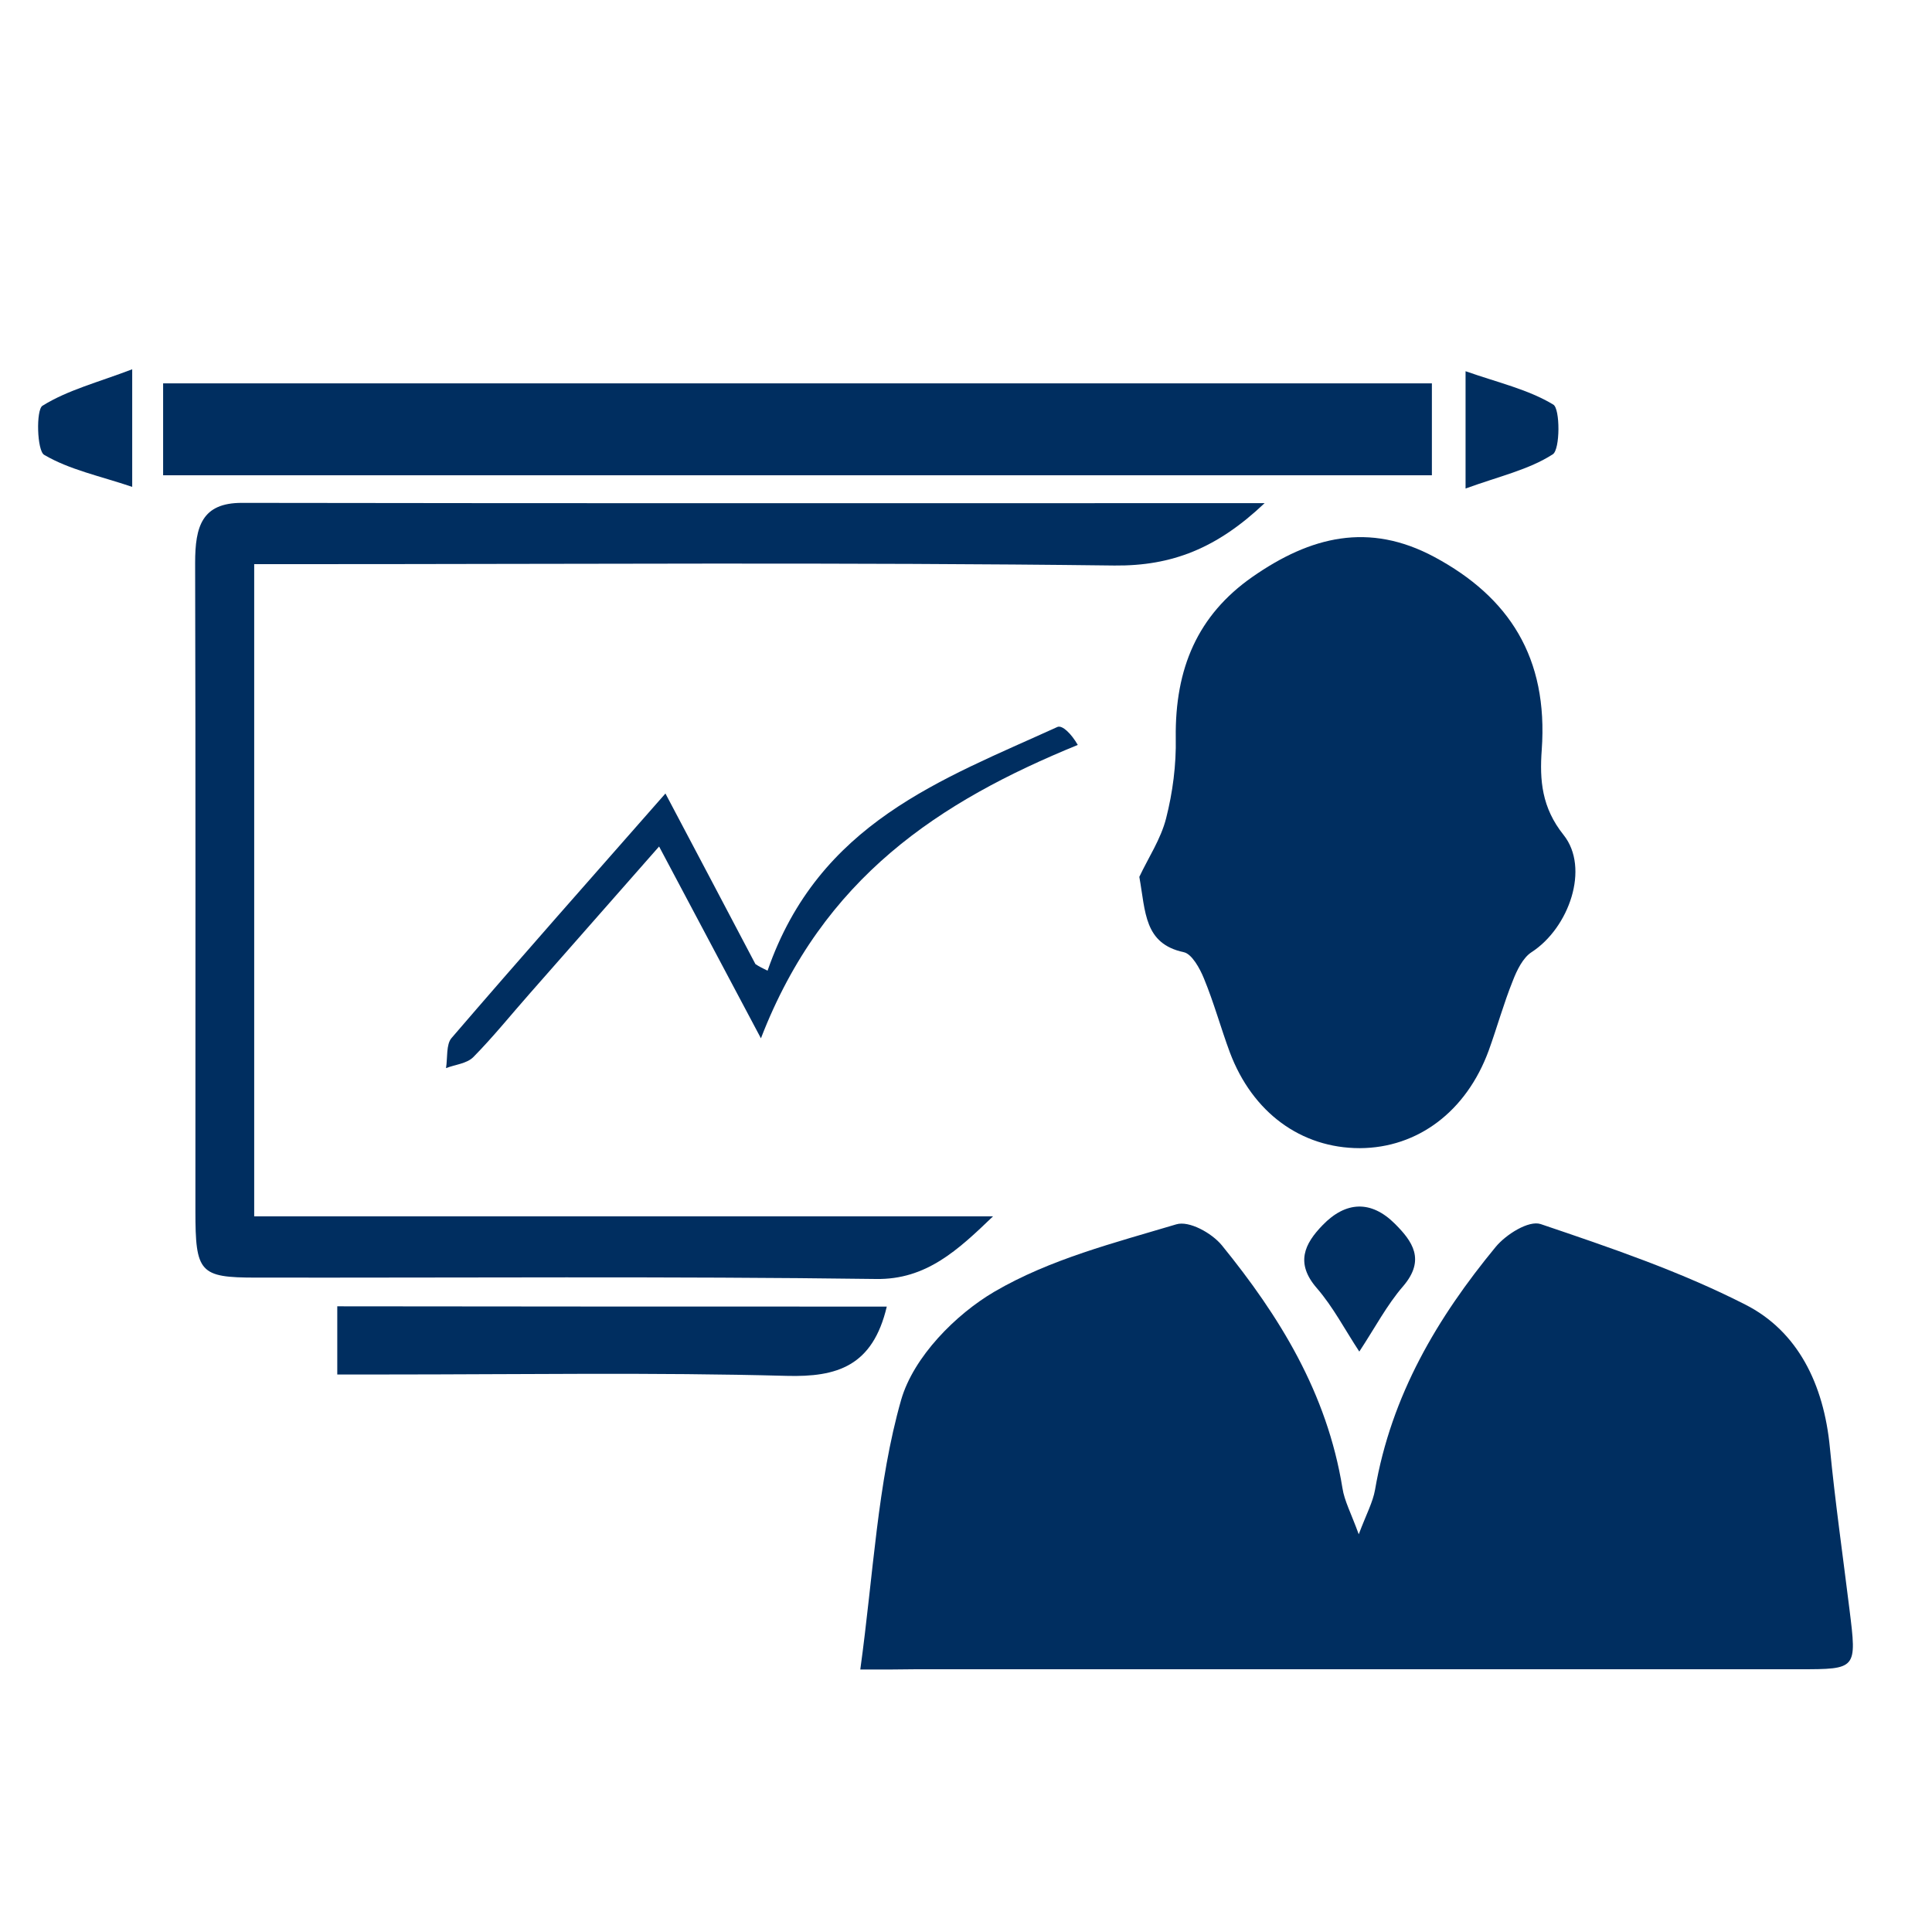
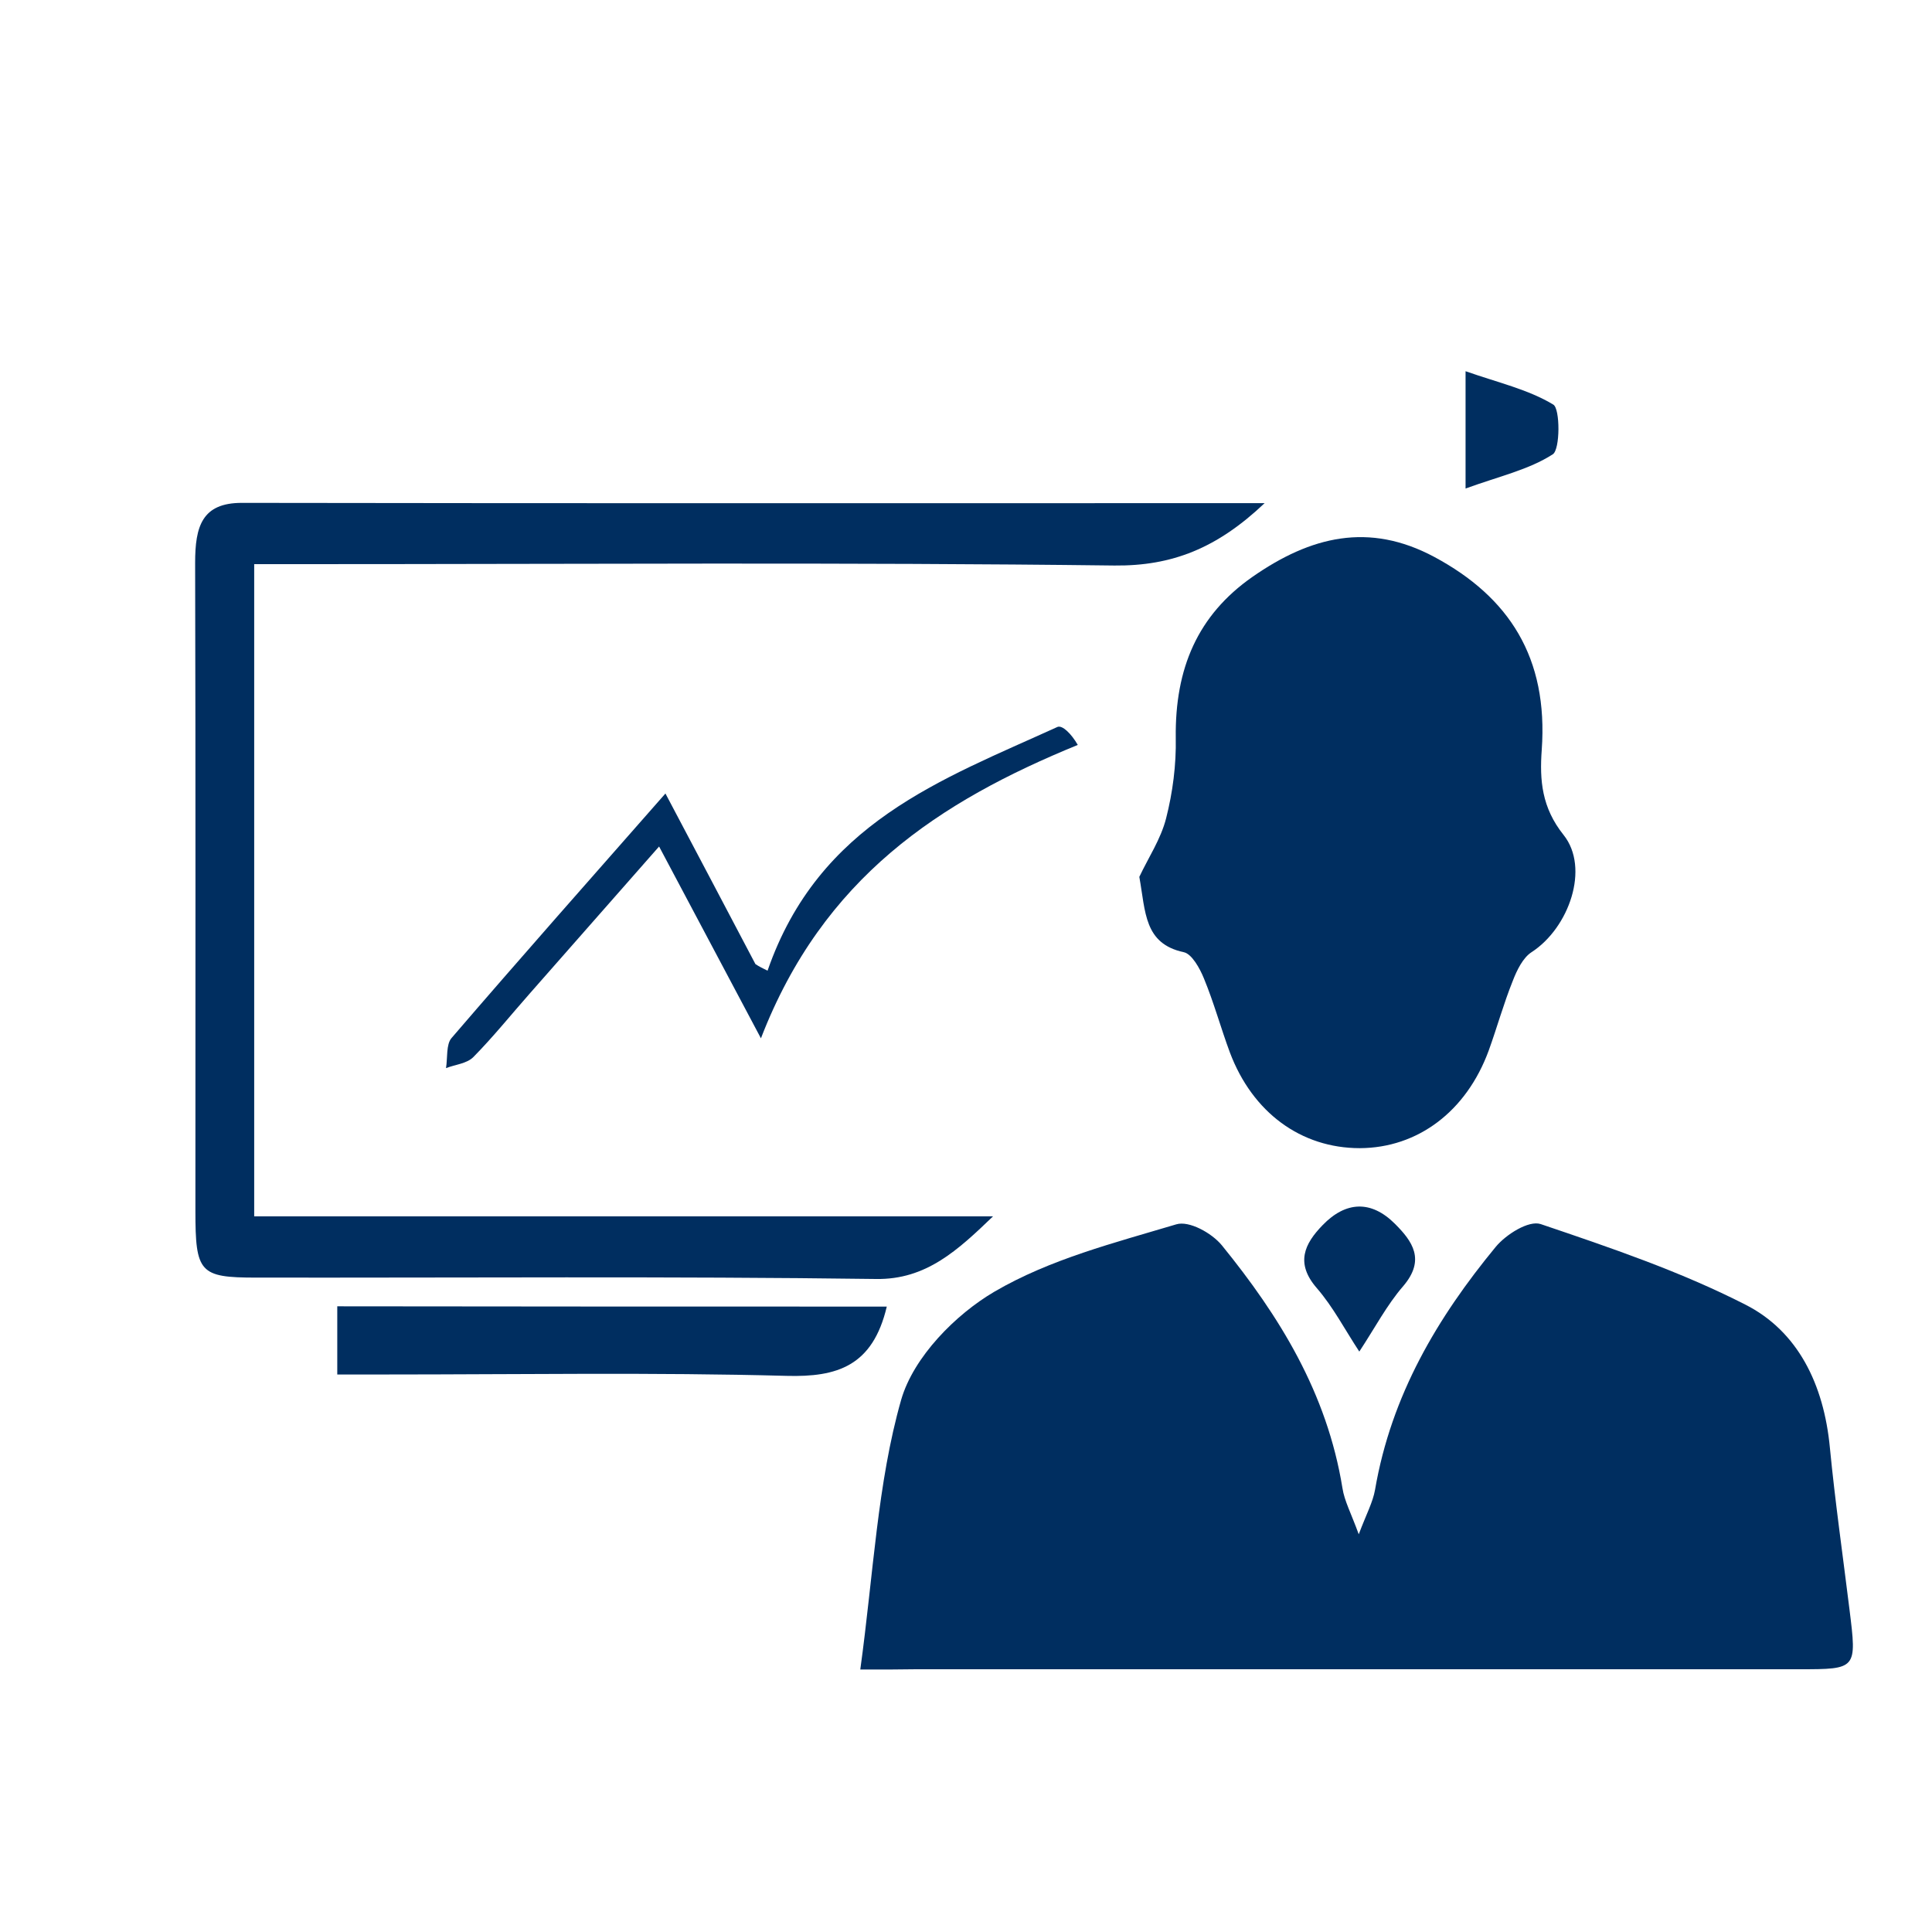
<svg xmlns="http://www.w3.org/2000/svg" version="1.1" id="Layer_1" x="0px" y="0px" viewBox="0 0 70 70" style="enable-background:new 0 0 70 70;" xml:space="preserve">
  <style type="text/css">
	.st0{fill:#002E60;}
</style>
  <g>
    <path class="st0" d="M31.17,60.49c0.48-3.49,0.62-6.75,1.48-9.77c0.45-1.56,1.98-3.1,3.38-3.92c2.02-1.18,4.35-1.77,6.59-2.44   c0.46-0.14,1.28,0.31,1.65,0.76c2.08,2.56,3.81,5.34,4.37,8.8c0.07,0.46,0.31,0.9,0.59,1.67c0.28-0.74,0.51-1.16,0.59-1.61   c0.59-3.44,2.27-6.25,4.37-8.8c0.38-0.46,1.2-0.97,1.63-0.83c2.51,0.85,5.05,1.71,7.42,2.92c1.89,0.96,2.84,2.87,3.06,5.18   c0.19,1.96,0.47,3.91,0.71,5.86c0.27,2.17,0.27,2.17-1.82,2.17c-6.87,0-13.73,0-20.6,0c-3.8,0-7.59,0-11.39,0   C32.65,60.49,32.09,60.49,31.17,60.49z" />
    <path class="st0" d="M41.28,31.77c0.33-0.7,0.78-1.37,0.97-2.12c0.24-0.94,0.37-1.94,0.35-2.92c-0.03-2.51,0.79-4.44,2.78-5.83   c2.11-1.47,4.22-1.99,6.59-0.72c2.7,1.45,4.13,3.64,3.89,6.99c-0.08,1.1,0,2.09,0.79,3.08c0.96,1.2,0.2,3.37-1.16,4.25   c-0.31,0.2-0.53,0.65-0.68,1.04c-0.33,0.82-0.57,1.69-0.87,2.52c-0.81,2.21-2.57,3.53-4.67,3.54c-2.13,0-3.89-1.29-4.71-3.47   c-0.33-0.89-0.58-1.81-0.94-2.68c-0.15-0.37-0.44-0.89-0.73-0.95C41.45,34.19,41.51,33.05,41.28,31.77z" />
    <path class="st0" d="M45.82,18.23c-1.73,1.64-3.36,2.28-5.44,2.26c-9.77-0.12-19.55-0.05-29.32-0.05c-0.57,0-1.13,0-1.85,0   c0,7.9,0,15.68,0,23.63c8.94,0,17.85,0,26.77,0c-1.27,1.22-2.42,2.3-4.24,2.27c-7.49-0.1-14.97-0.04-22.46-0.05   c-2.05,0-2.2-0.18-2.2-2.42c0-7.83,0.01-15.66-0.01-23.48c0-1.32,0.25-2.17,1.69-2.17C21.02,18.24,33.28,18.23,45.82,18.23z" />
-     <path class="st0" d="M5.91,17.22c0-1.16,0-2.17,0-3.33c15.32,0,30.6,0,45.97,0c0,1.08,0,2.13,0,3.33   C36.62,17.22,21.34,17.22,5.91,17.22z" />
+     <path class="st0" d="M5.91,17.22c0-1.16,0-2.17,0-3.33c0,1.08,0,2.13,0,3.33   C36.62,17.22,21.34,17.22,5.91,17.22z" />
    <path class="st0" d="M32.13,47.34c-0.51,2.16-1.8,2.56-3.63,2.51c-4.83-0.13-9.67-0.05-14.51-0.05c-0.56,0-1.12,0-1.77,0   c0-0.89,0-1.59,0-2.47C18.83,47.34,25.45,47.34,32.13,47.34z" />
    <path class="st0" d="M27.81,35.17c1.86-5.36,6.31-6.92,10.5-8.83c0.18-0.08,0.51,0.25,0.74,0.65c-5.01,2.05-9.23,4.8-11.48,10.63   c-1.37-2.58-2.47-4.65-3.69-6.95c-1.64,1.86-3.16,3.59-4.68,5.32c-0.68,0.77-1.33,1.58-2.05,2.31c-0.24,0.24-0.66,0.27-0.99,0.4   c0.06-0.37,0-0.86,0.2-1.09c2.51-2.92,5.06-5.8,7.75-8.86c1.14,2.15,2.2,4.17,3.26,6.18C27.5,35.02,27.65,35.09,27.81,35.17z" />
    <path class="st0" d="M49.25,48.97c-0.52-0.79-0.95-1.62-1.54-2.3c-0.79-0.91-0.44-1.61,0.21-2.28c0.84-0.87,1.76-0.91,2.62-0.05   c0.63,0.63,1.12,1.3,0.3,2.26C50.25,47.28,49.81,48.12,49.25,48.97z" />
-     <path class="st0" d="M4.79,13.38c0,1.69,0,2.73,0,4.26c-1.19-0.4-2.27-0.62-3.19-1.16c-0.26-0.15-0.3-1.63-0.06-1.78   C2.46,14.13,3.53,13.86,4.79,13.38z" />
    <path class="st0" d="M53.1,17.7c0-1.63,0-2.68,0-4.25c1.2,0.42,2.27,0.66,3.18,1.21c0.25,0.15,0.25,1.63-0.02,1.8   C55.39,17.02,54.34,17.25,53.1,17.7z" />
  </g>
</svg>